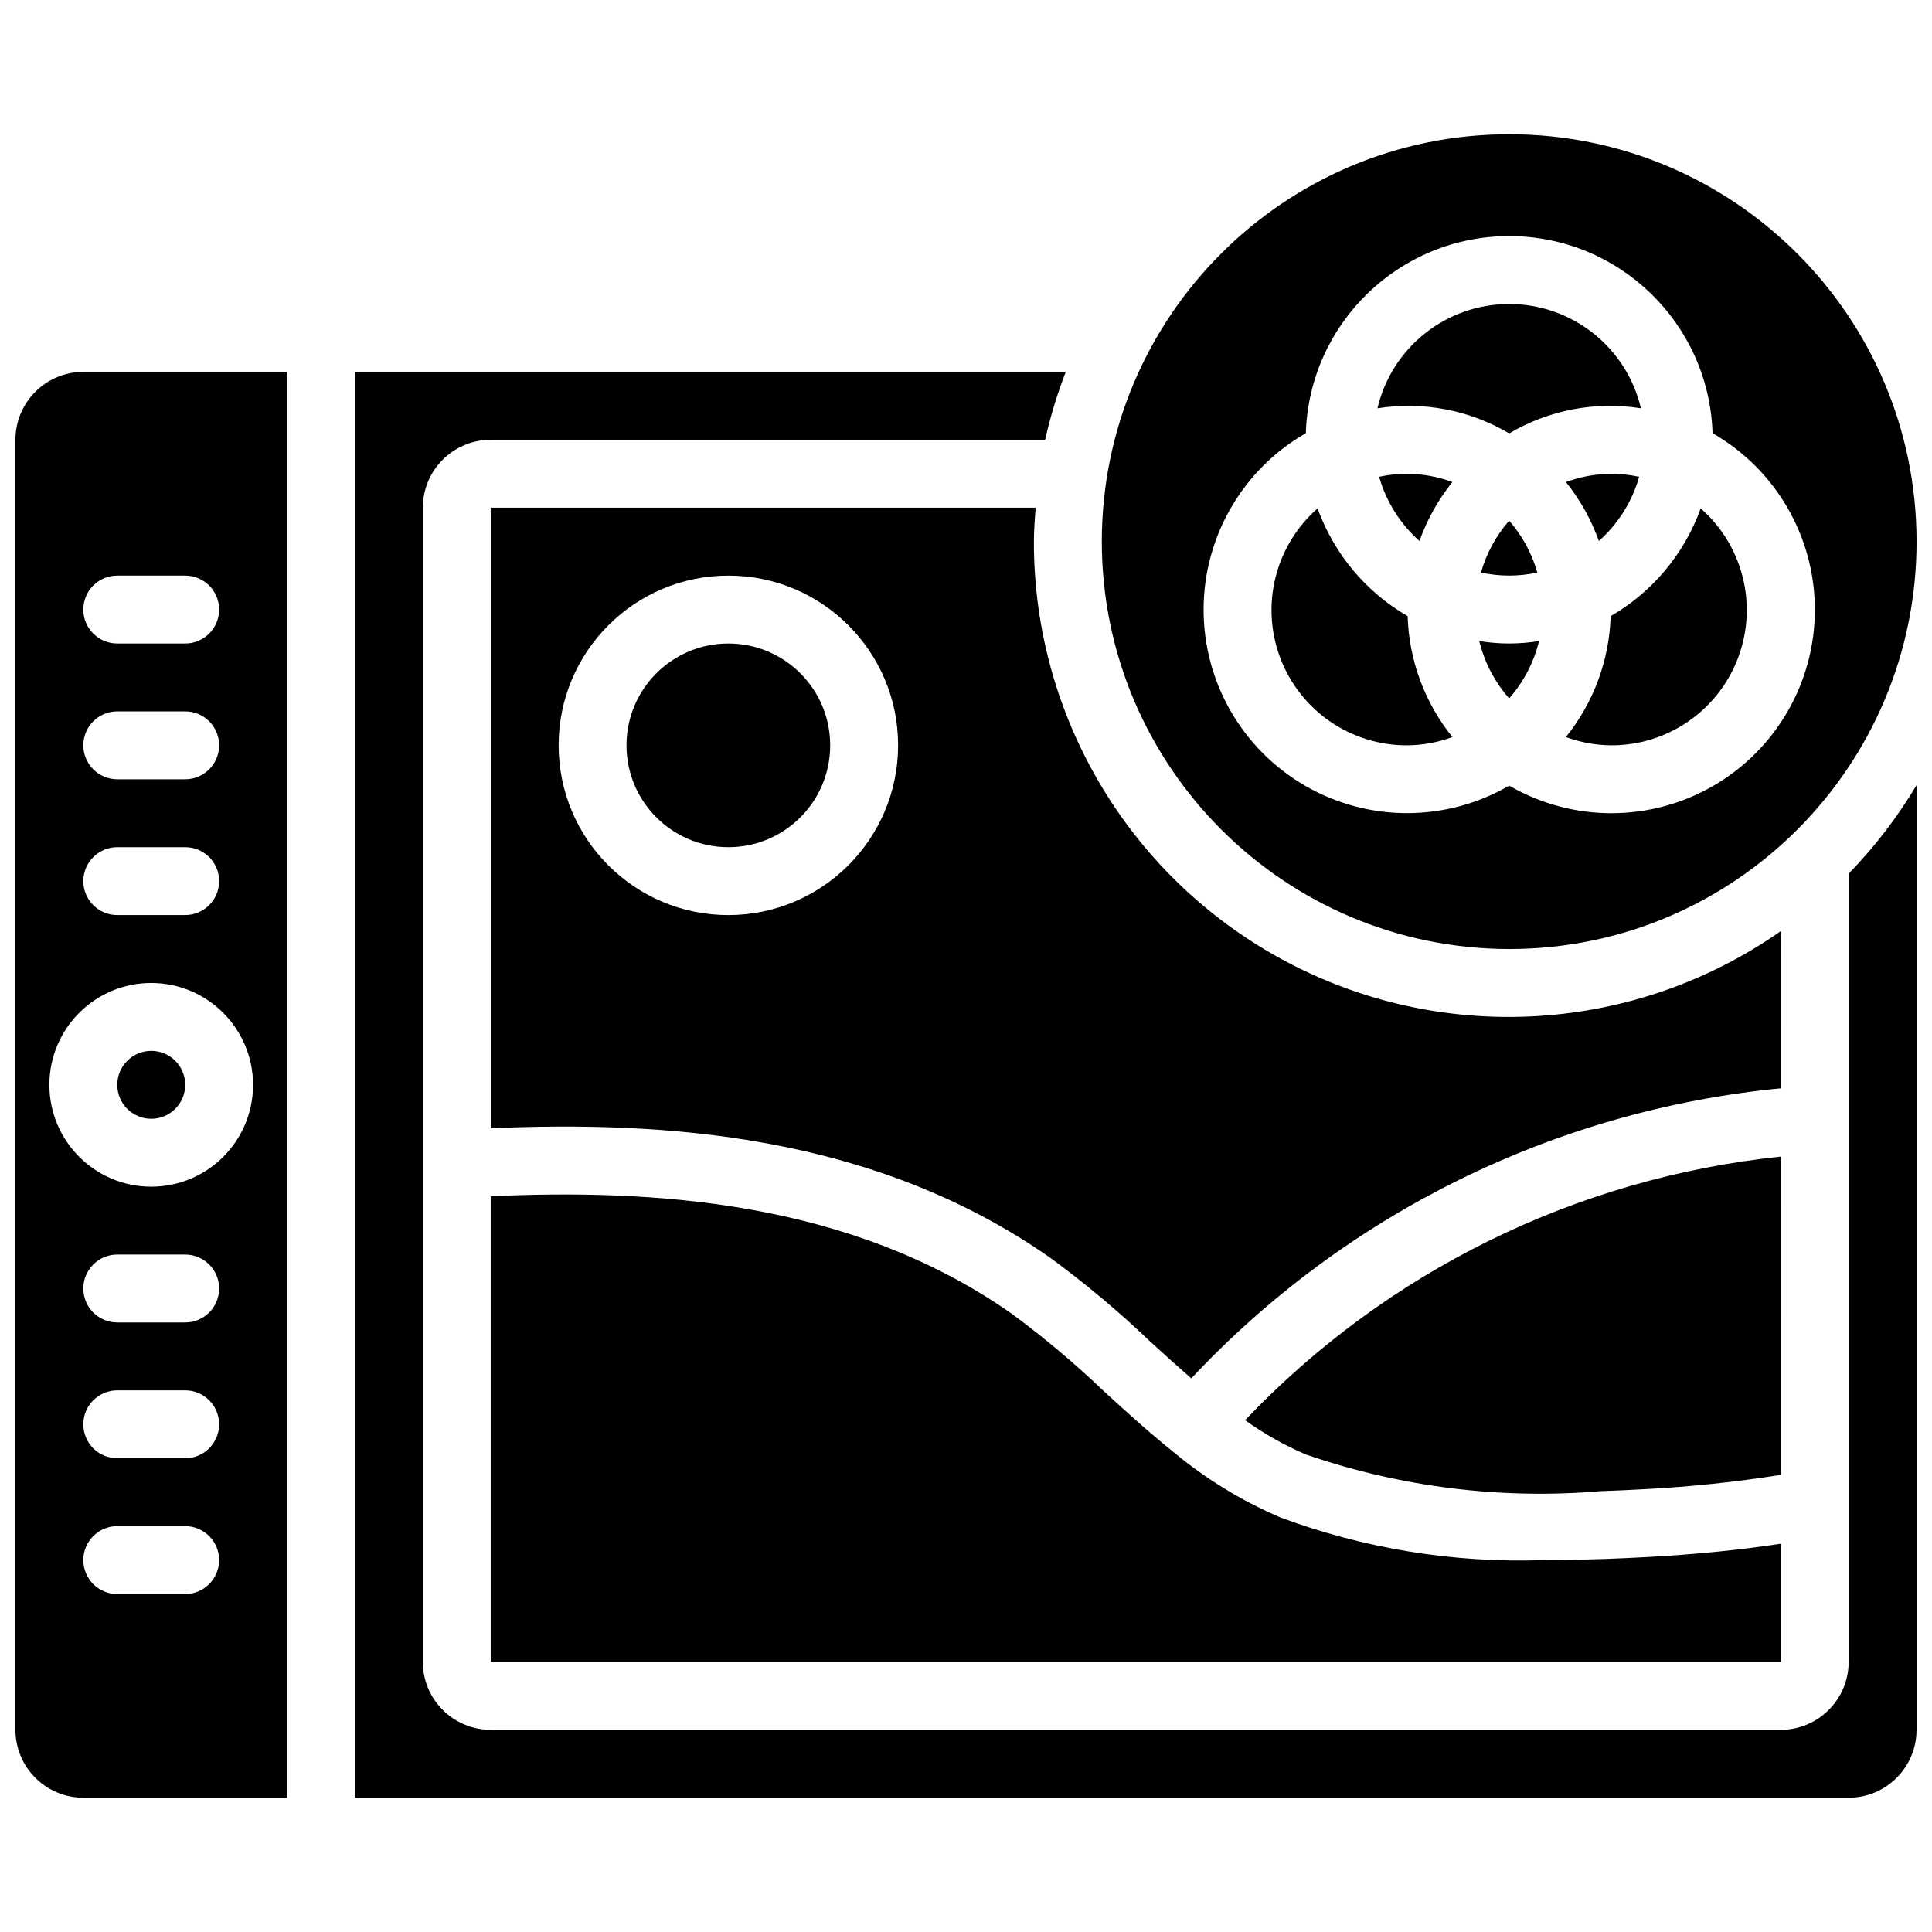
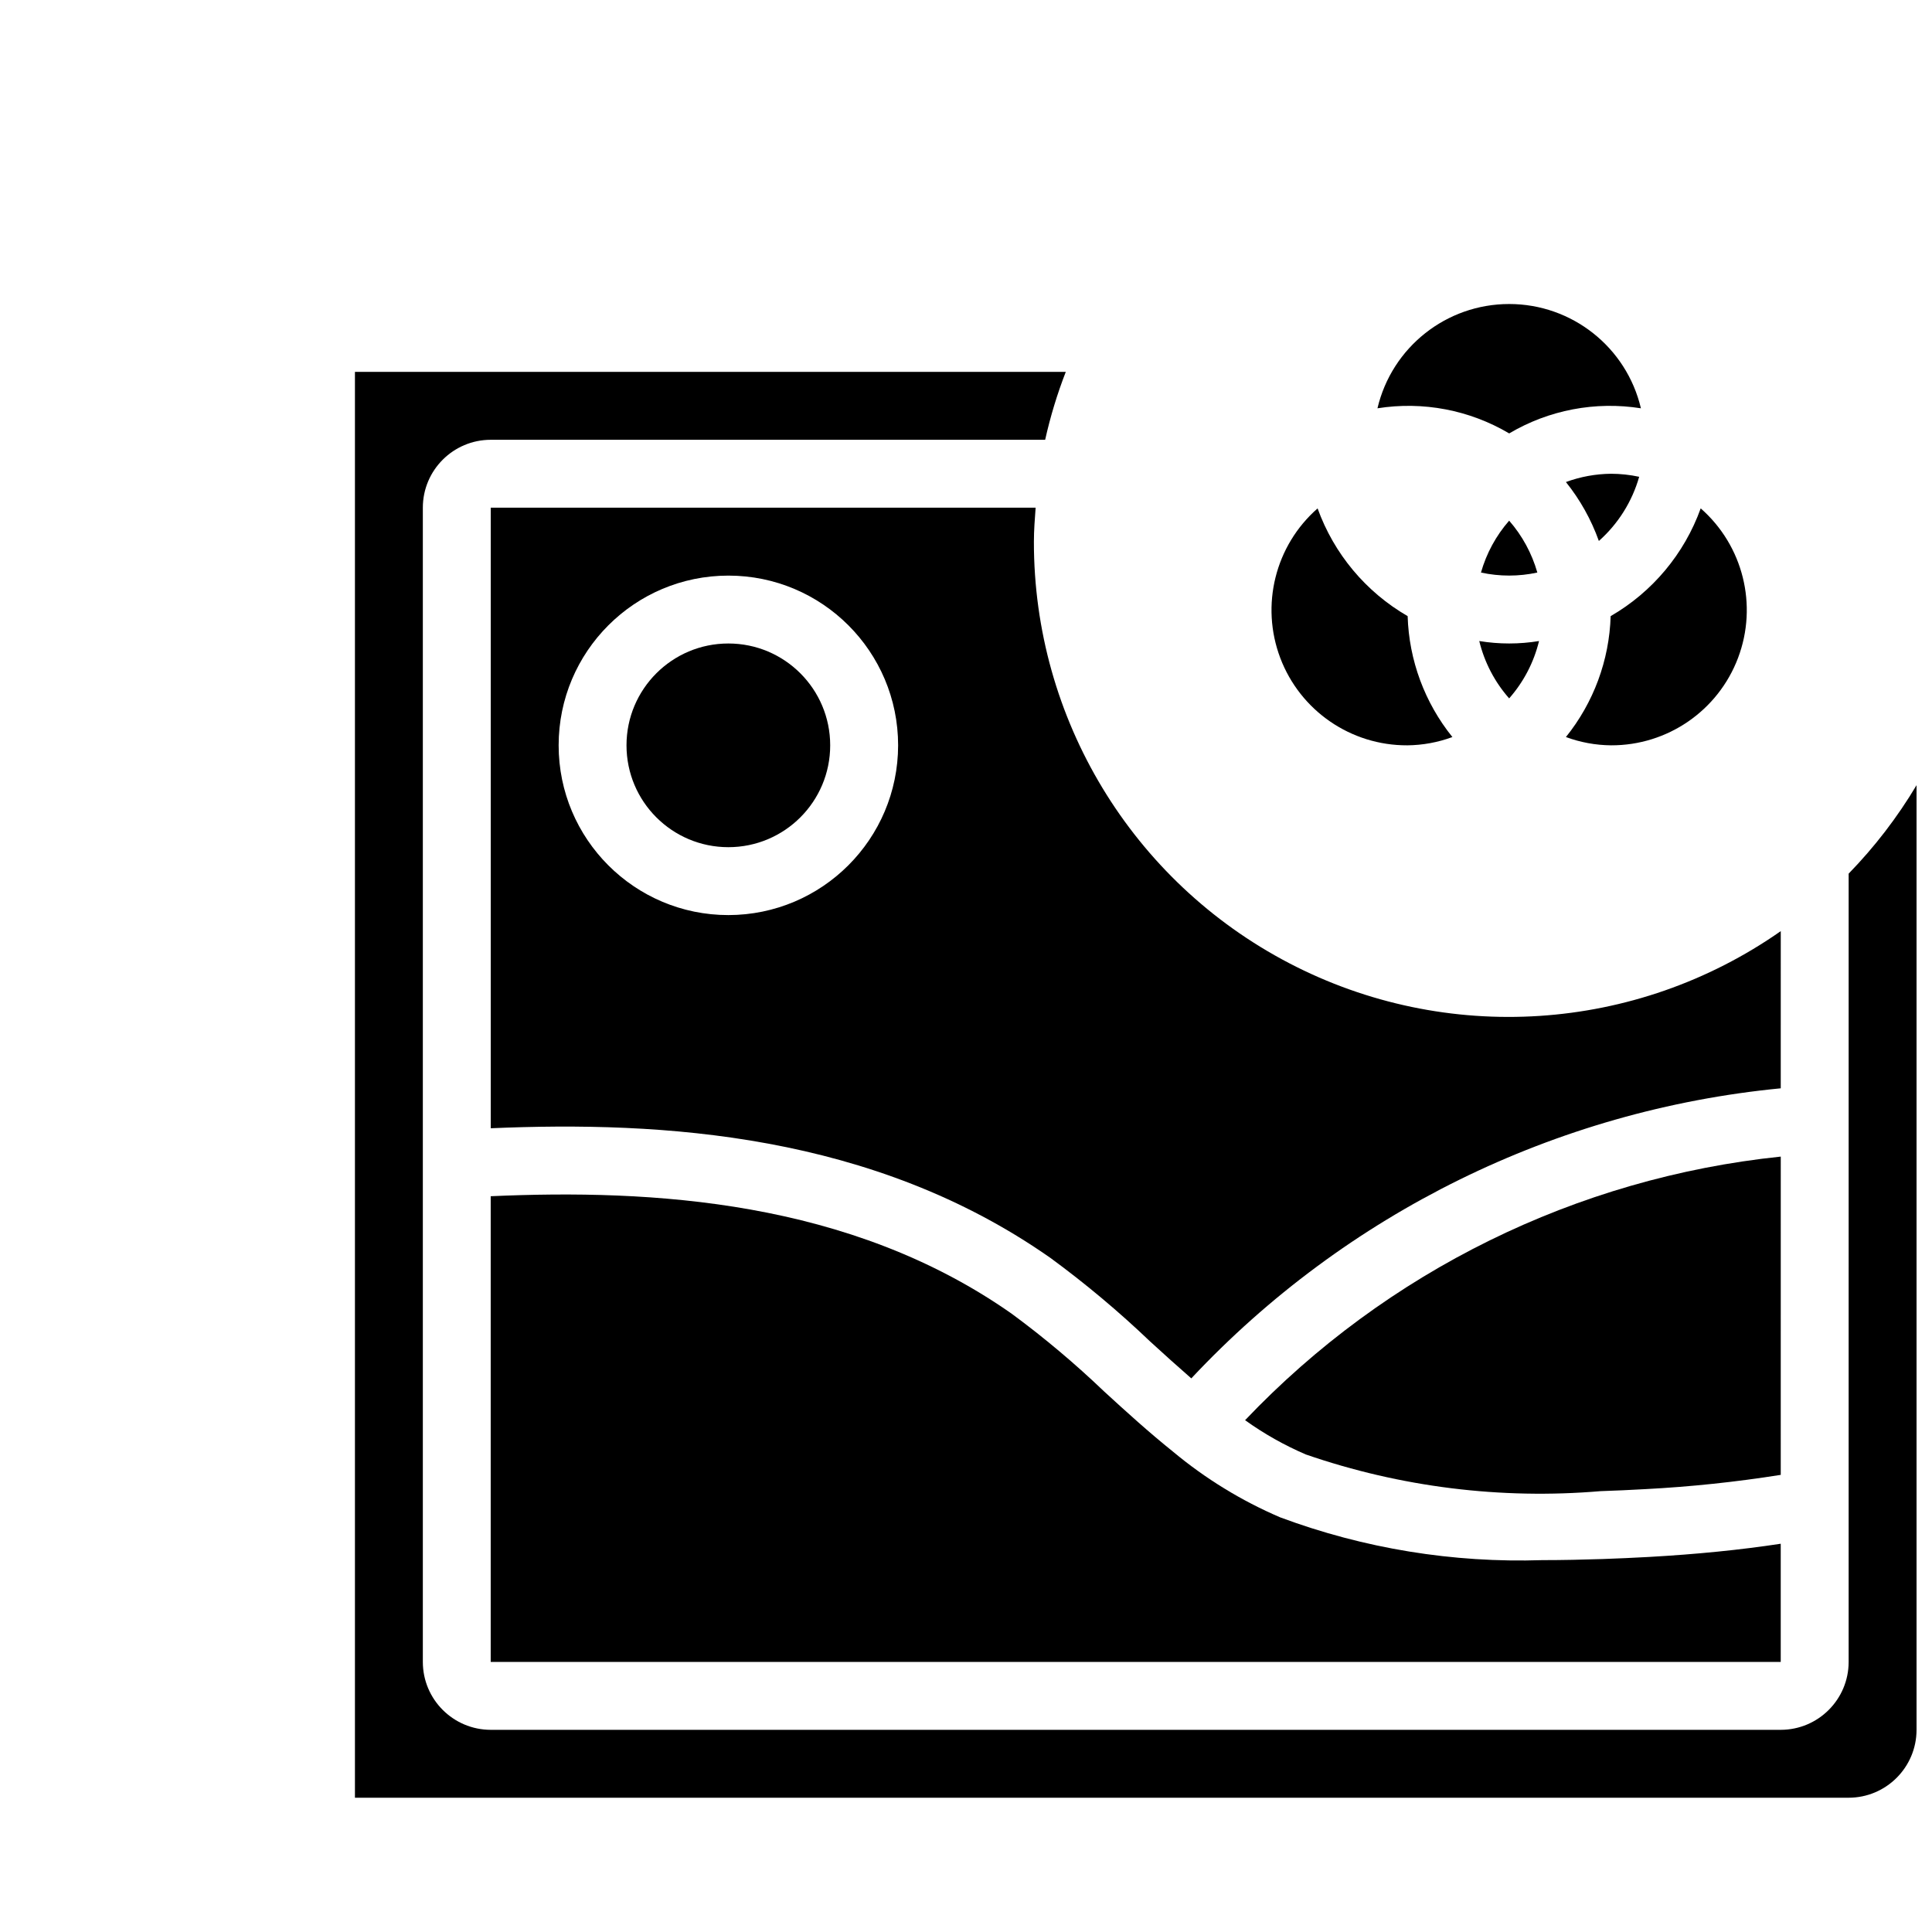
<svg xmlns="http://www.w3.org/2000/svg" width="800px" height="800px" version="1.1" viewBox="144 144 512 512">
  <defs>
    <clipPath id="c">
-       <path d="m435 179h216.9v217h-216.9z" />
-     </clipPath>
+       </clipPath>
    <clipPath id="b">
-       <path d="m148.09 242h72.906v379h-72.906z" />
-     </clipPath>
+       </clipPath>
    <clipPath id="a">
      <path d="m238 242h413.9v379h-413.9z" />
    </clipPath>
  </defs>
  <path d="m364.01 341.52c0 14.906-12.082 26.992-26.988 26.992s-26.992-12.086-26.992-26.992 12.086-26.988 26.992-26.988 26.988 12.082 26.988 26.988" />
  <path d="m516.95 341.52c4.082-0.039 8.121-0.781 11.949-2.195-7.34-9.105-11.504-20.355-11.859-32.043-11.074-6.402-19.527-16.516-23.863-28.551-11.242 9.855-15.184 25.656-9.891 39.641 5.293 13.98 18.715 23.211 33.664 23.148z" />
  <path d="m552.77 557.45c-23.688 0.781-47.297-3.066-69.508-11.336-10.25-4.391-19.809-10.246-28.375-17.387l-0.031-0.016-0.012-0.02c-6.336-5.082-12.328-10.523-18.207-15.91-7.734-7.402-15.934-14.301-24.555-20.652-42.961-30.133-95.316-33.02-138.04-31.117v123.42h341.87v-31.324c-10.758 1.637-22.301 2.793-34.996 3.504-4.059 0.223-8.113 0.406-12.168 0.547-5.269 0.172-10.613 0.293-15.98 0.293z" />
-   <path d="m509.48 270.35c1.867 6.57 5.578 12.473 10.688 17.004 2.019-5.652 4.973-10.93 8.73-15.613-3.828-1.41-7.867-2.152-11.949-2.195-2.508 0.008-5.012 0.277-7.469 0.805z" />
  <path d="m615.92 450.51c-54.129 5.641-104.46 30.414-141.96 69.855 5.027 3.606 10.43 6.652 16.113 9.09 25.066 8.648 51.664 11.957 78.082 9.715 3.93-0.125 7.848-0.316 11.773-0.531 12.055-0.625 24.066-1.891 35.988-3.785z" />
  <path d="m570.84 307.28c-0.355 11.688-4.519 22.938-11.855 32.043 3.824 1.414 7.867 2.156 11.945 2.195 14.953 0.062 28.371-9.168 33.664-23.148 5.297-13.984 1.352-29.785-9.891-39.645-4.332 12.039-12.785 22.152-23.863 28.555z" />
  <path d="m543.95 258.86c10.504-6.219 22.852-8.57 34.91-6.656-3.82-16.195-18.273-27.637-34.91-27.637-16.641 0-31.094 11.441-34.91 27.637 12.055-1.914 24.402 0.438 34.91 6.656z" />
  <path d="m536.02 313.88c1.367 5.633 4.086 10.852 7.922 15.199 3.832-4.348 6.551-9.566 7.918-15.199-5.242 0.863-10.594 0.863-15.84 0z" />
  <path d="m551.41 295.73c-1.445-5.078-3.996-9.773-7.469-13.75-3.477 3.977-6.027 8.672-7.469 13.75 4.922 1.07 10.016 1.07 14.938 0z" />
  <path d="m570.93 269.55c-4.078 0.043-8.121 0.785-11.945 2.195 3.758 4.684 6.707 9.961 8.73 15.617 5.109-4.535 8.816-10.438 10.684-17.008-2.453-0.527-4.957-0.797-7.469-0.805z" />
  <g clip-path="url(#c)">
-     <path d="m543.95 395.5c59.621 0 107.96-48.336 107.96-107.96 0-59.625-48.336-107.96-107.96-107.96-59.625 0-107.96 48.336-107.96 107.96 0.066 59.594 48.363 107.89 107.96 107.96zm-53.891-136.7c0.91-29.109 24.77-52.234 53.891-52.234 29.121 0 52.98 23.125 53.891 52.234 16.75 9.594 27.094 27.41 27.117 46.715 0.027 19.305-10.27 37.148-26.992 46.785-16.727 9.641-37.328 9.605-54.016-0.094-16.691 9.684-37.281 9.711-54 0.074-16.715-9.641-27.004-27.477-26.984-46.77 0.023-19.297 10.355-37.109 27.094-46.711z" />
-   </g>
+     </g>
  <g clip-path="url(#b)">
    <path d="m148.09 260.55v341.87c0.012 9.934 8.059 17.984 17.992 17.992h53.98v-377.86h-53.98c-9.934 0.008-17.98 8.059-17.992 17.992zm26.988 107.96h17.996c4.969 0 8.996 4.027 8.996 8.996s-4.027 8.996-8.996 8.996h-17.996c-4.969 0-8.996-4.027-8.996-8.996s4.027-8.996 8.996-8.996zm-8.996-26.992c0-4.969 4.027-8.996 8.996-8.996h17.996c4.969 0 8.996 4.027 8.996 8.996s-4.027 8.996-8.996 8.996h-17.996c-4.969 0-8.996-4.027-8.996-8.996zm26.992 224.92h-17.996c-4.969 0-8.996-4.031-8.996-9s4.027-8.996 8.996-8.996h17.996c4.969 0 8.996 4.027 8.996 8.996s-4.027 9-8.996 9zm0-35.988h-17.996c-4.969 0-8.996-4.027-8.996-8.996s4.027-8.996 8.996-8.996h17.996c4.969 0 8.996 4.027 8.996 8.996s-4.027 8.996-8.996 8.996zm0-35.988h-17.996c-4.969 0-8.996-4.027-8.996-8.996s4.027-8.996 8.996-8.996h17.996c4.969 0 8.996 4.027 8.996 8.996s-4.027 8.996-8.996 8.996zm17.992-62.973c0 14.906-12.086 26.988-26.988 26.988-14.906 0-26.992-12.082-26.992-26.988s12.086-26.992 26.992-26.992c14.898 0.016 26.973 12.09 26.988 26.992zm-35.988-134.95h17.996c4.969 0 8.996 4.027 8.996 8.996s-4.027 8.996-8.996 8.996h-17.996c-4.969 0-8.996-4.027-8.996-8.996s4.027-8.996 8.996-8.996z" />
  </g>
-   <path d="m193.08 431.49c0 4.969-4.027 8.996-8.996 8.996s-9-4.027-9-8.996 4.031-9 9-9 8.996 4.031 8.996 9" />
  <path d="m615.92 390.76c-38.449 26.91-88.684 30.184-130.3 8.48-41.613-21.703-67.684-64.766-67.625-111.7 0-3.039 0.242-6.016 0.457-9h-144.4v164.46c45.492-1.961 101.32 1.387 148.37 34.395 9.258 6.793 18.066 14.176 26.371 22.109 3.668 3.356 7.285 6.621 10.914 9.781 41-43.758 96.531-71.082 156.21-76.871zm-278.89-4.254c-24.844 0-44.984-20.141-44.984-44.984s20.141-44.98 44.984-44.98 44.98 20.137 44.98 44.98c-0.027 24.832-20.148 44.953-44.98 44.984z" />
  <g clip-path="url(#a)">
    <path d="m633.91 584.43c-0.012 9.934-8.062 17.98-17.992 17.992h-341.87c-9.934-0.012-17.984-8.059-17.992-17.992v-305.89c0.008-9.934 8.059-17.98 17.992-17.992h146.93c1.367-6.125 3.191-12.141 5.465-17.992h-188.38v377.86h395.85c9.934-0.012 17.98-8.059 17.992-17.992v-250.34c-5.062 8.488-11.102 16.355-17.992 23.438z" />
  </g>
</svg>